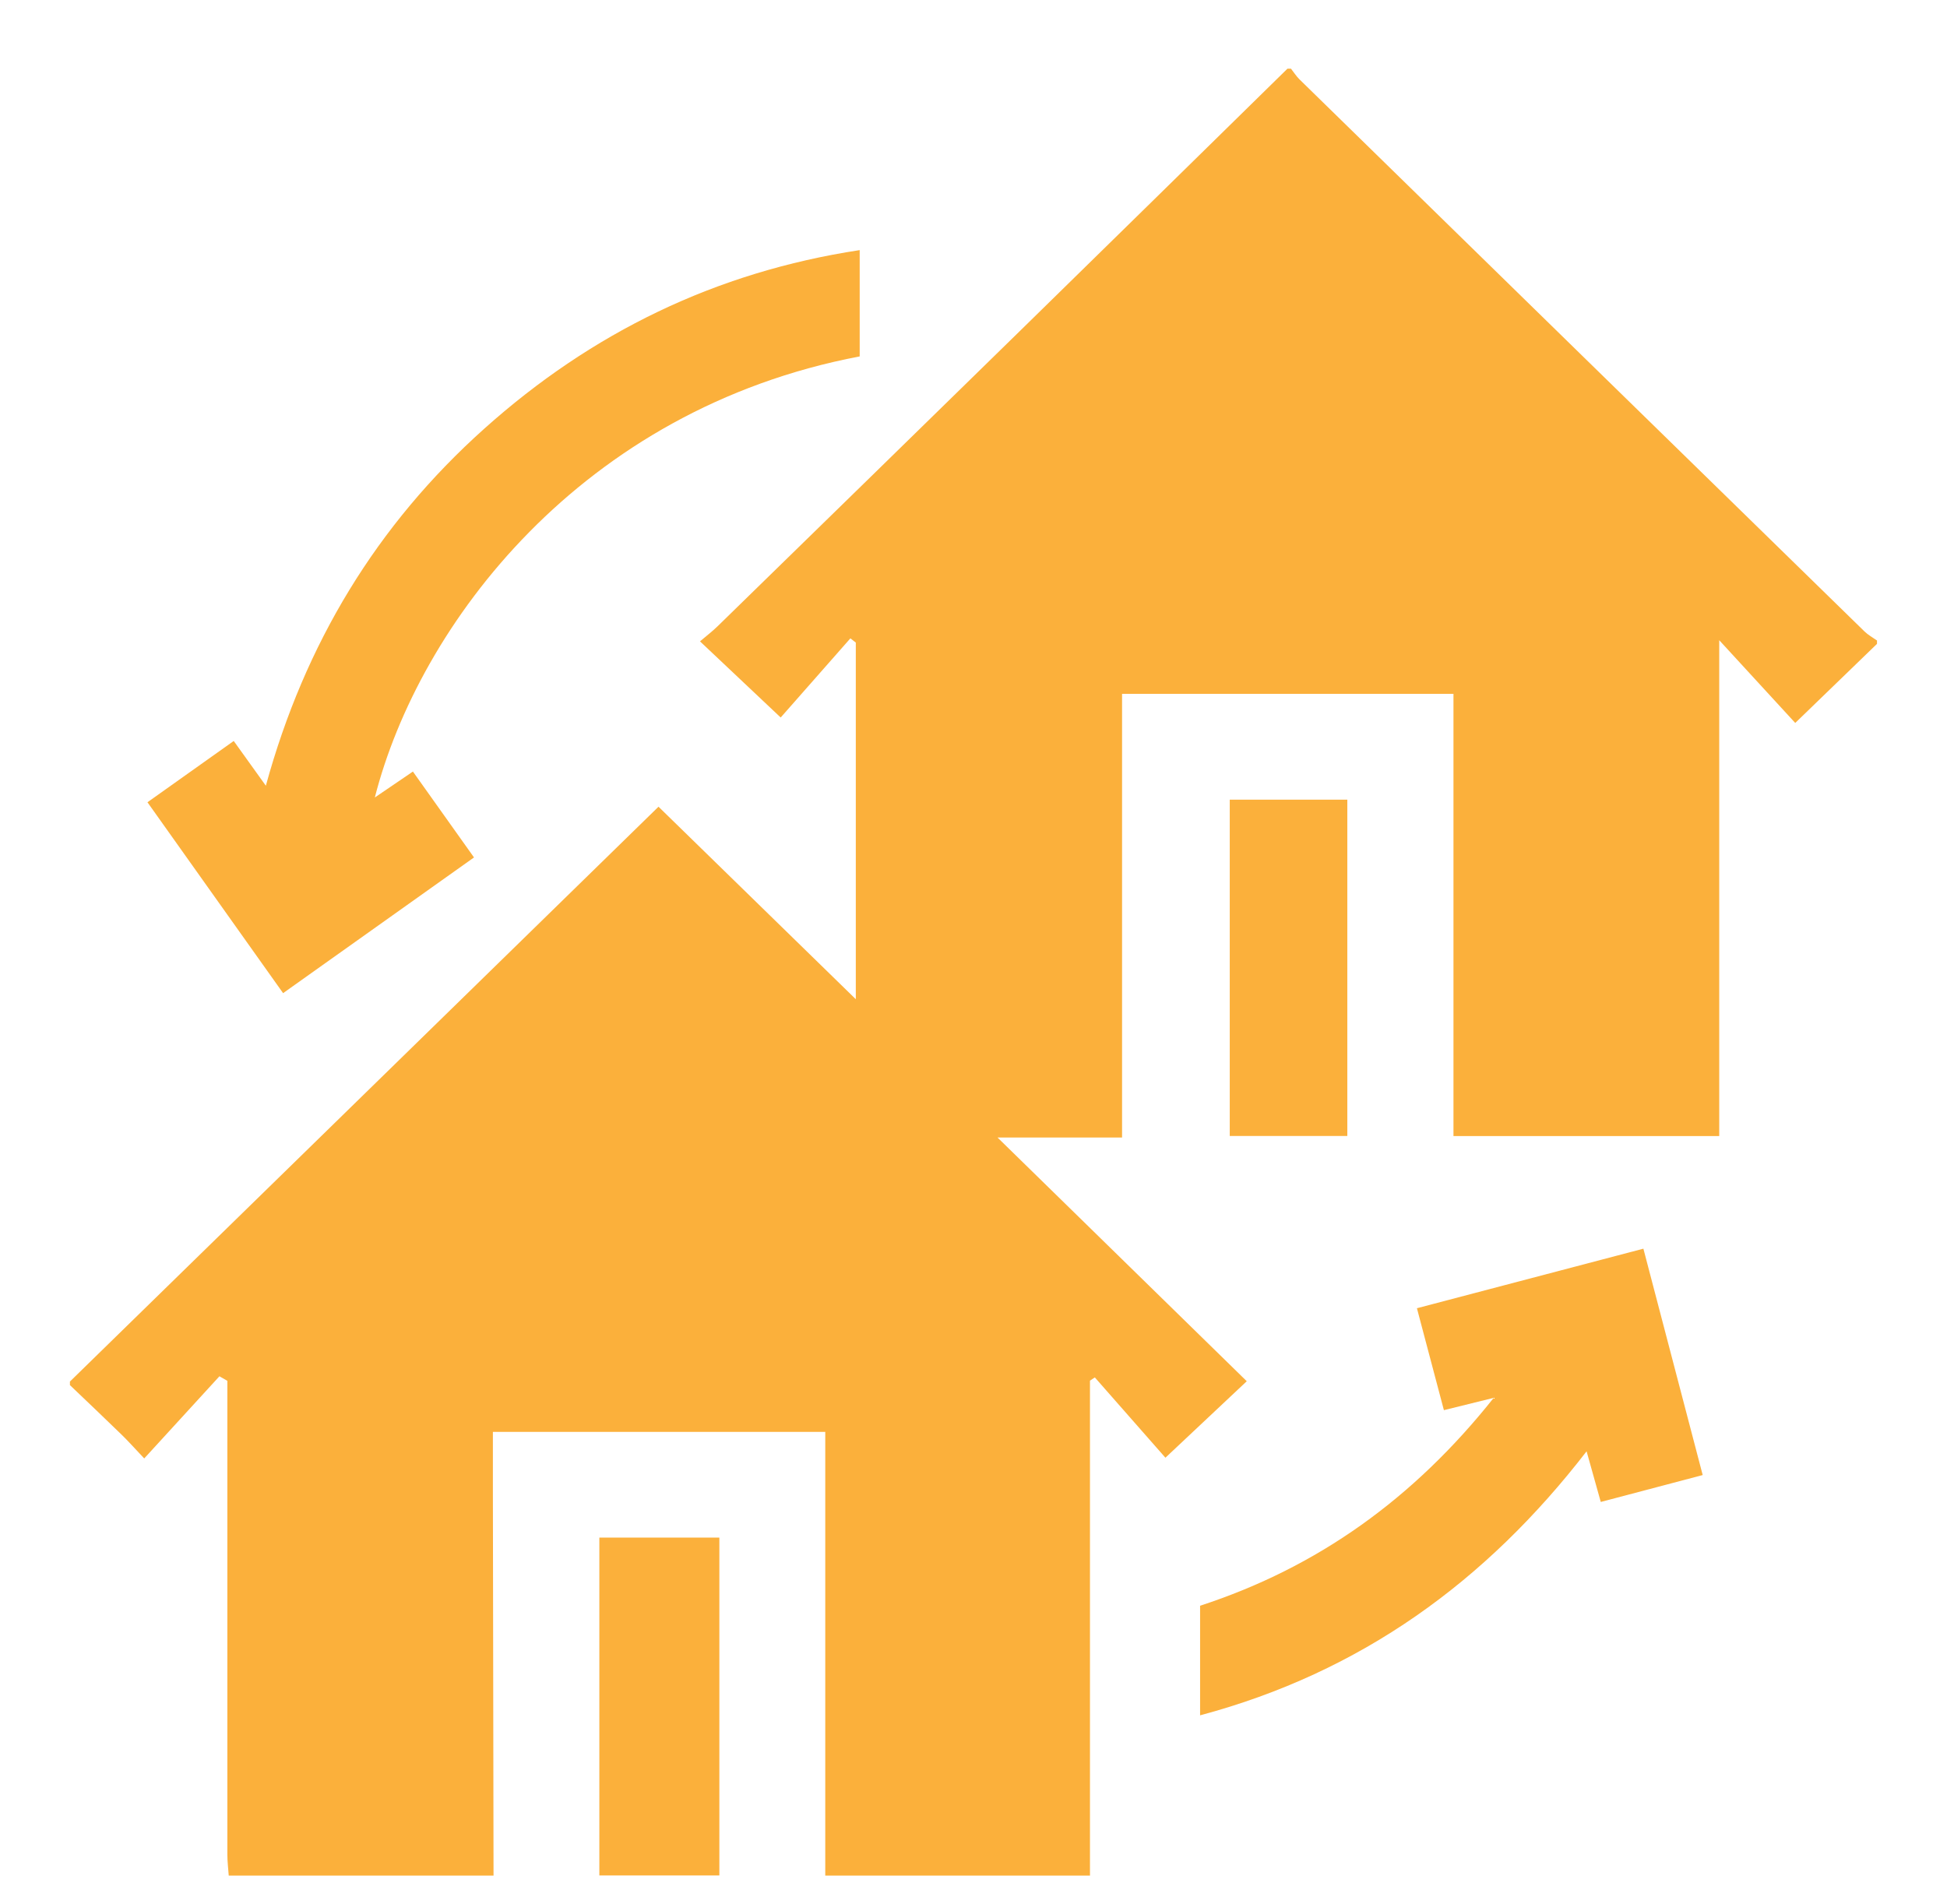
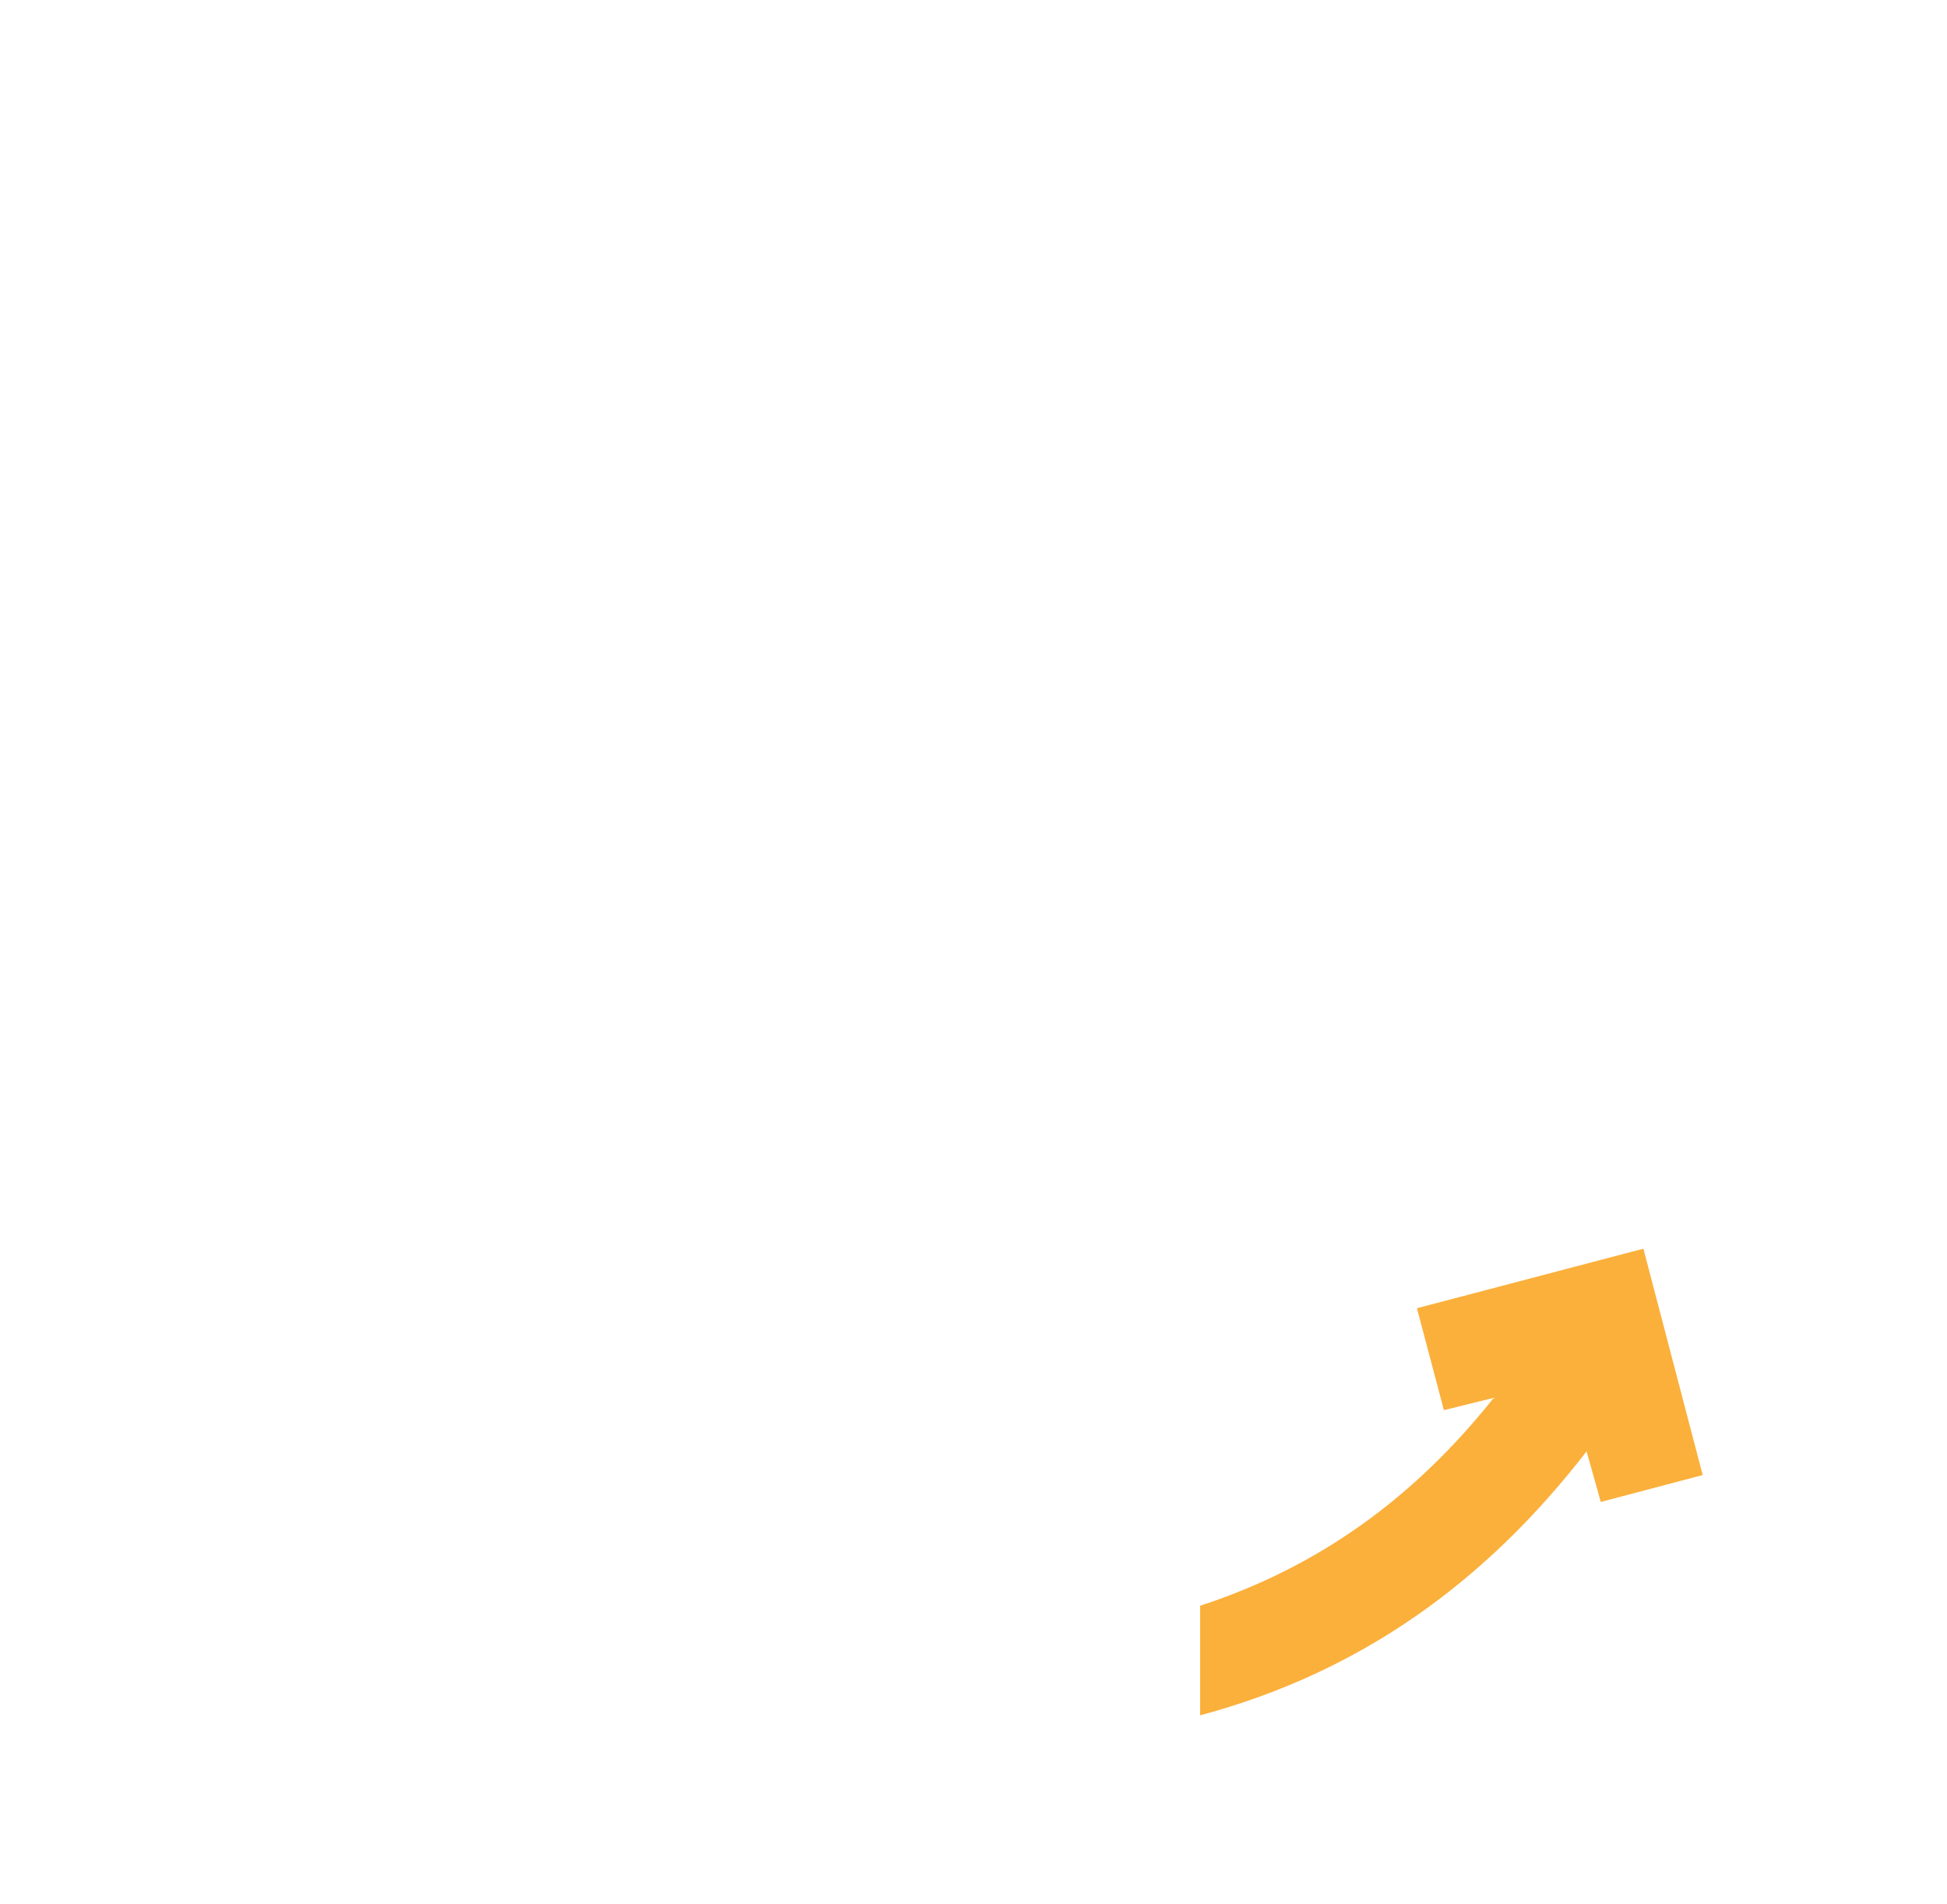
<svg xmlns="http://www.w3.org/2000/svg" id="Layer_1" data-name="Layer 1" viewBox="0 0 240.29 234.97">
  <defs>
    <style>      .cls-1 {        fill: #fbb03b;        stroke-width: 0px;      }    </style>
  </defs>
-   <path class="cls-1" d="M231.65,79.03v.44c-3.11,3.01-6.22,6.01-10.09,9.76-2.99-3.25-6.03-6.56-9.38-10.21v61.2h-32.8v-54.58h-40.9v54.76h-15.37c10.51,10.28,20.59,20.14,30.76,30.08-3.25,3.05-6.34,5.96-10.04,9.44-2.72-3.1-5.72-6.5-8.71-9.91-.2.13-.4.26-.6.4v61.09h-32.67v-54.77h-41.02c0,2.48,0,4.8,0,7.12.02,15.88.05,31.77.08,47.65H28.23c-.06-.86-.17-1.73-.17-2.59,0-18.69,0-37.38,0-56.07v-2.41c-.33-.19-.65-.37-.98-.56-3.06,3.34-6.12,6.68-9.28,10.14-1.12-1.18-1.94-2.11-2.82-2.96-2.1-2.05-4.23-4.06-6.35-6.09,0-.15,0-.29,0-.44,24.18-23.62,48.36-47.23,72.64-70.95,8.15,7.96,16.16,15.77,24.35,23.76v-44.02c-.22-.17-.45-.34-.67-.52-3,3.41-6.01,6.83-8.6,9.77-3.53-3.34-6.63-6.26-9.96-9.4.74-.63,1.49-1.2,2.16-1.85,12.68-12.37,25.35-24.74,38.01-37.13,10.79-10.56,21.56-21.13,32.33-31.7.15,0,.29,0,.44,0,.35.44.65.93,1.05,1.32,23.24,22.72,46.48,45.44,69.73,68.14.44.43,1.01.74,1.52,1.1Z" />
-   <path class="cls-1" d="M73.97,231.48v-41.7h14.81v41.7h-14.81Z" />
-   <path class="cls-1" d="M28.85,91.46c1.3,1.82,2.51,3.51,3.96,5.52,4.81-17.55,13.7-32.21,26.98-44.09,13.21-11.82,28.51-19.31,46.31-22.02v13.12c-34.42,6.55-54.4,33.14-59.84,54.44,1.61-1.1,3.07-2.09,4.7-3.2,2.51,3.53,4.94,6.94,7.54,10.6-7.84,5.58-15.61,11.1-23.56,16.75-5.58-7.85-11.1-15.62-16.74-23.56,3.59-2.55,7.05-5.01,10.64-7.56Z" />
  <path class="cls-1" d="M148.11,211.71v-13.52c14.57-4.75,26.4-13.28,36.24-25.66-2.37.59-4.17,1.03-6.15,1.52-1.1-4.17-2.17-8.21-3.33-12.58,9.29-2.44,18.49-4.86,27.95-7.35,2.45,9.33,4.86,18.54,7.32,27.94-4.27,1.13-8.31,2.19-12.58,3.32-.57-2.03-1.11-3.95-1.75-6.25-12.41,16.07-27.85,27.28-47.71,32.59Z" />
-   <path class="cls-1" d="M166.28,98.7v41.51h-14.51v-41.51h14.51Z" />
</svg>